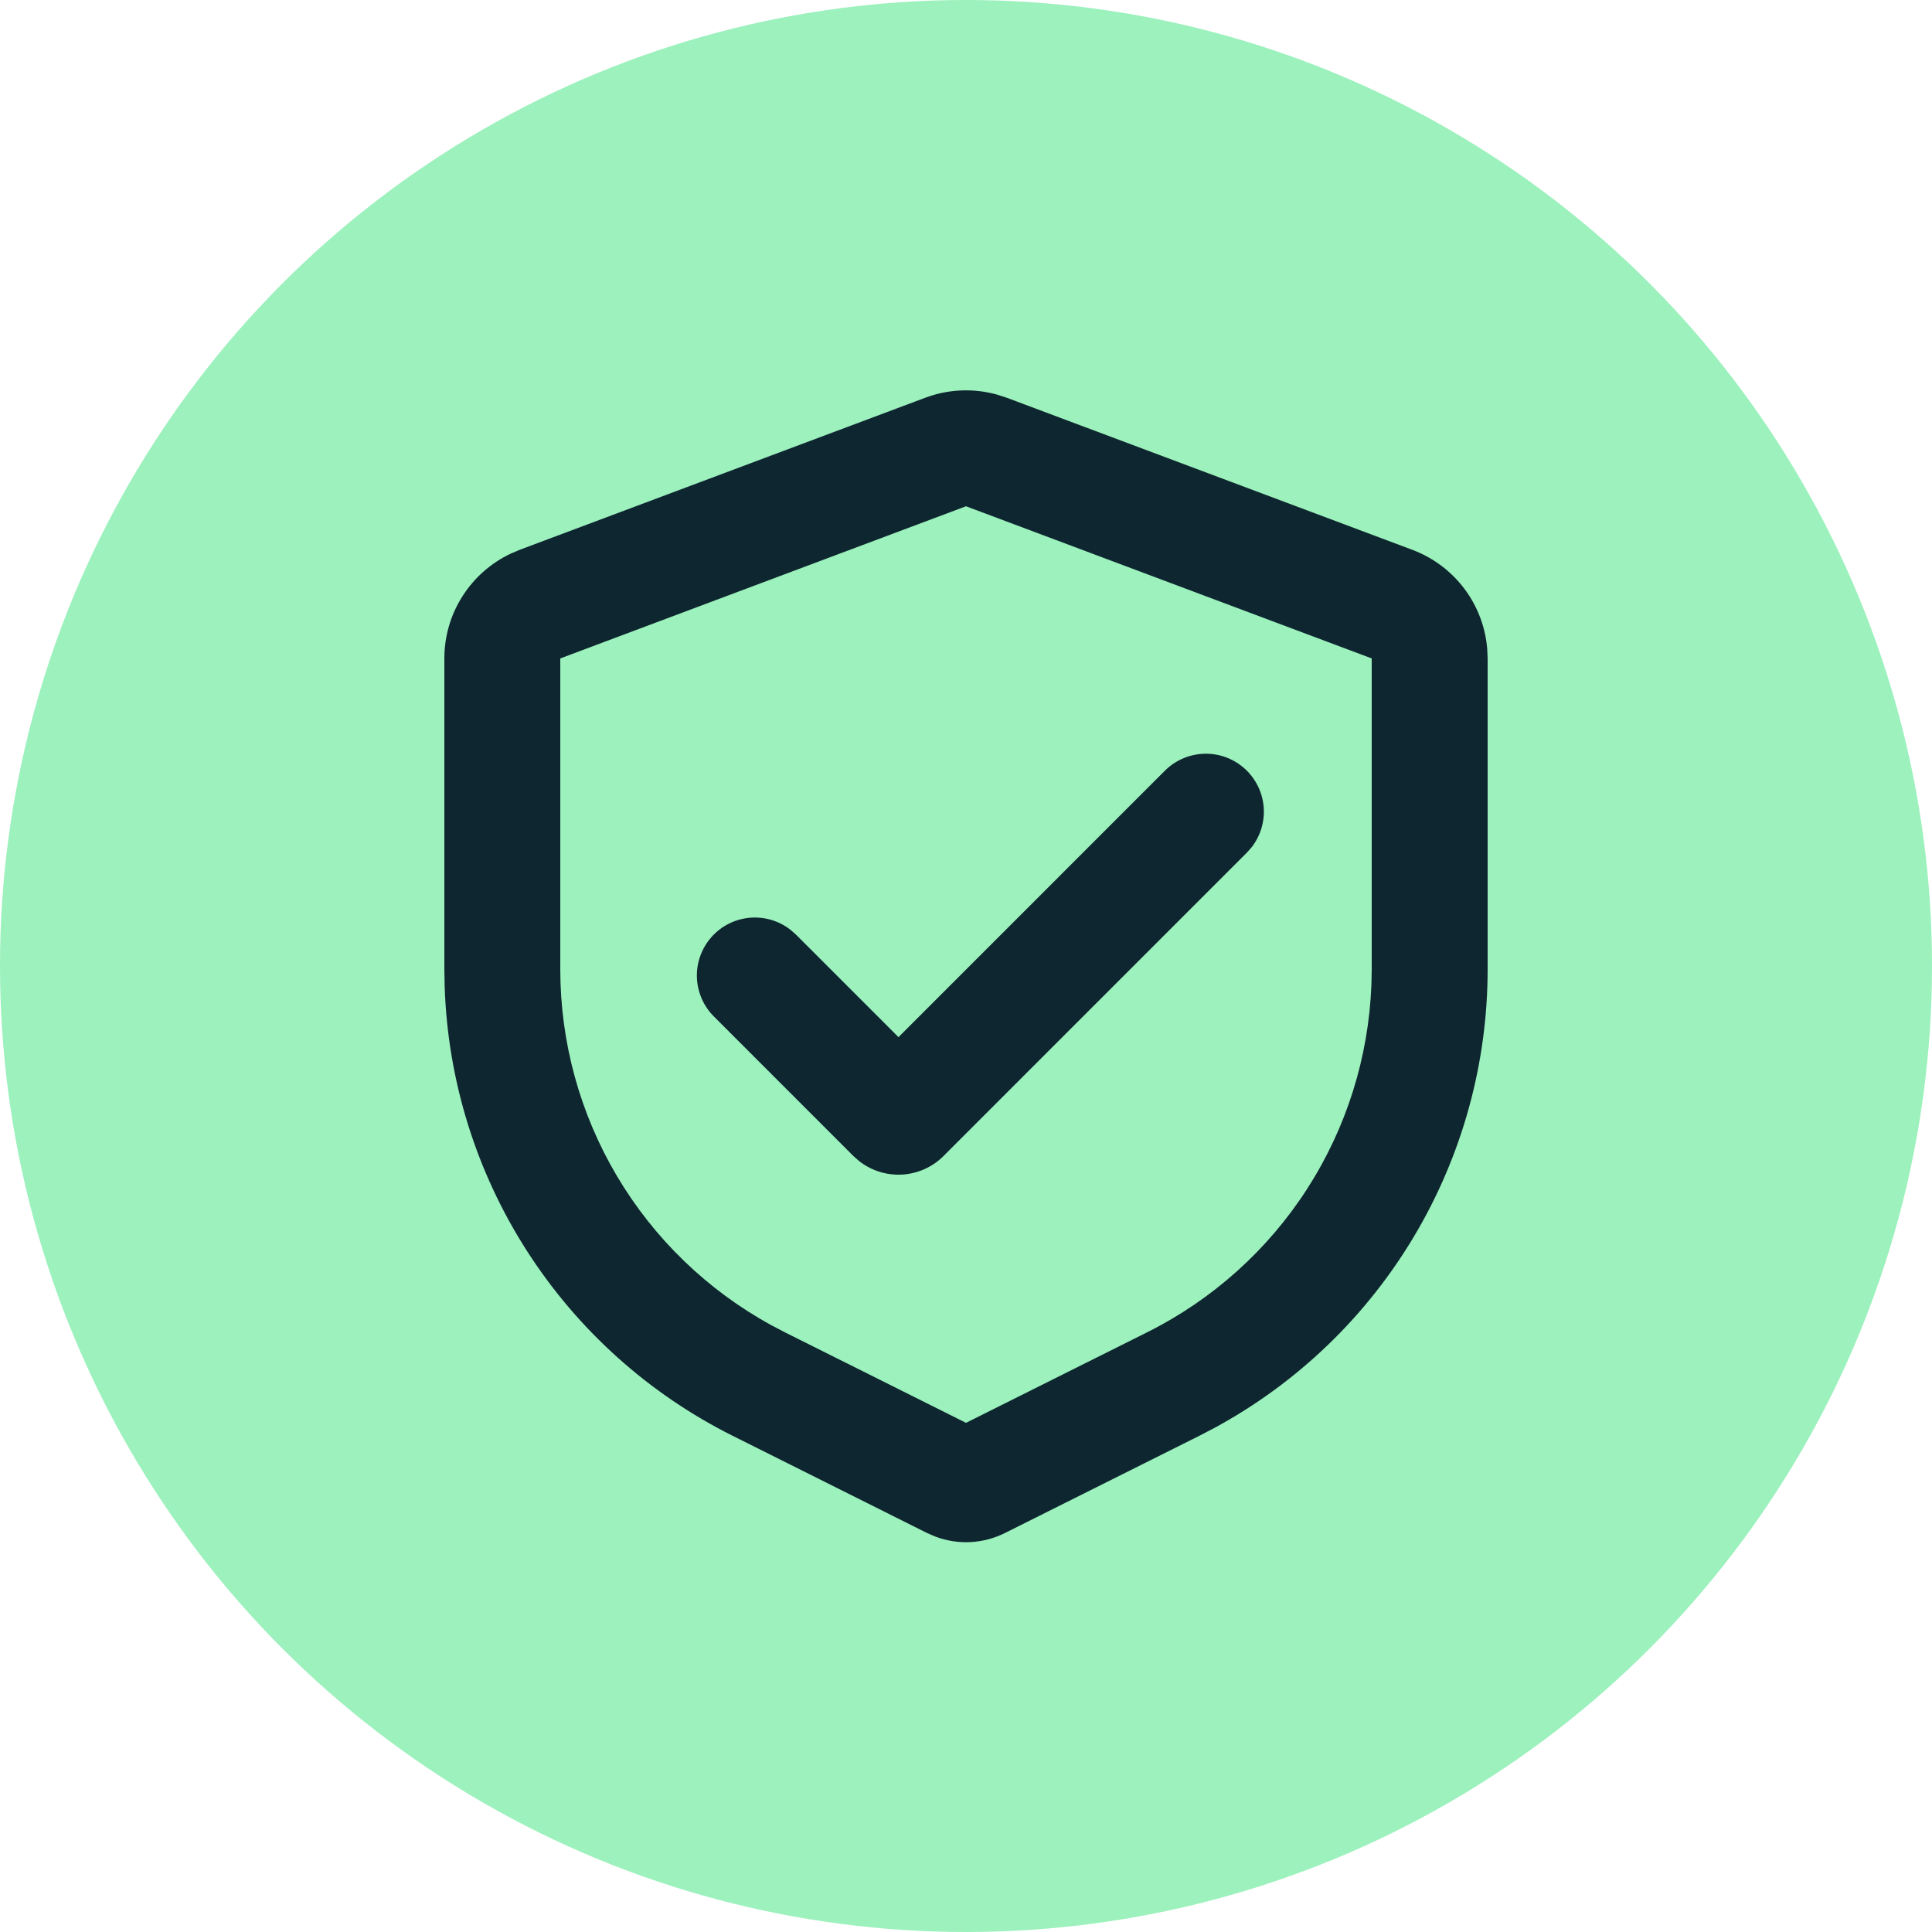
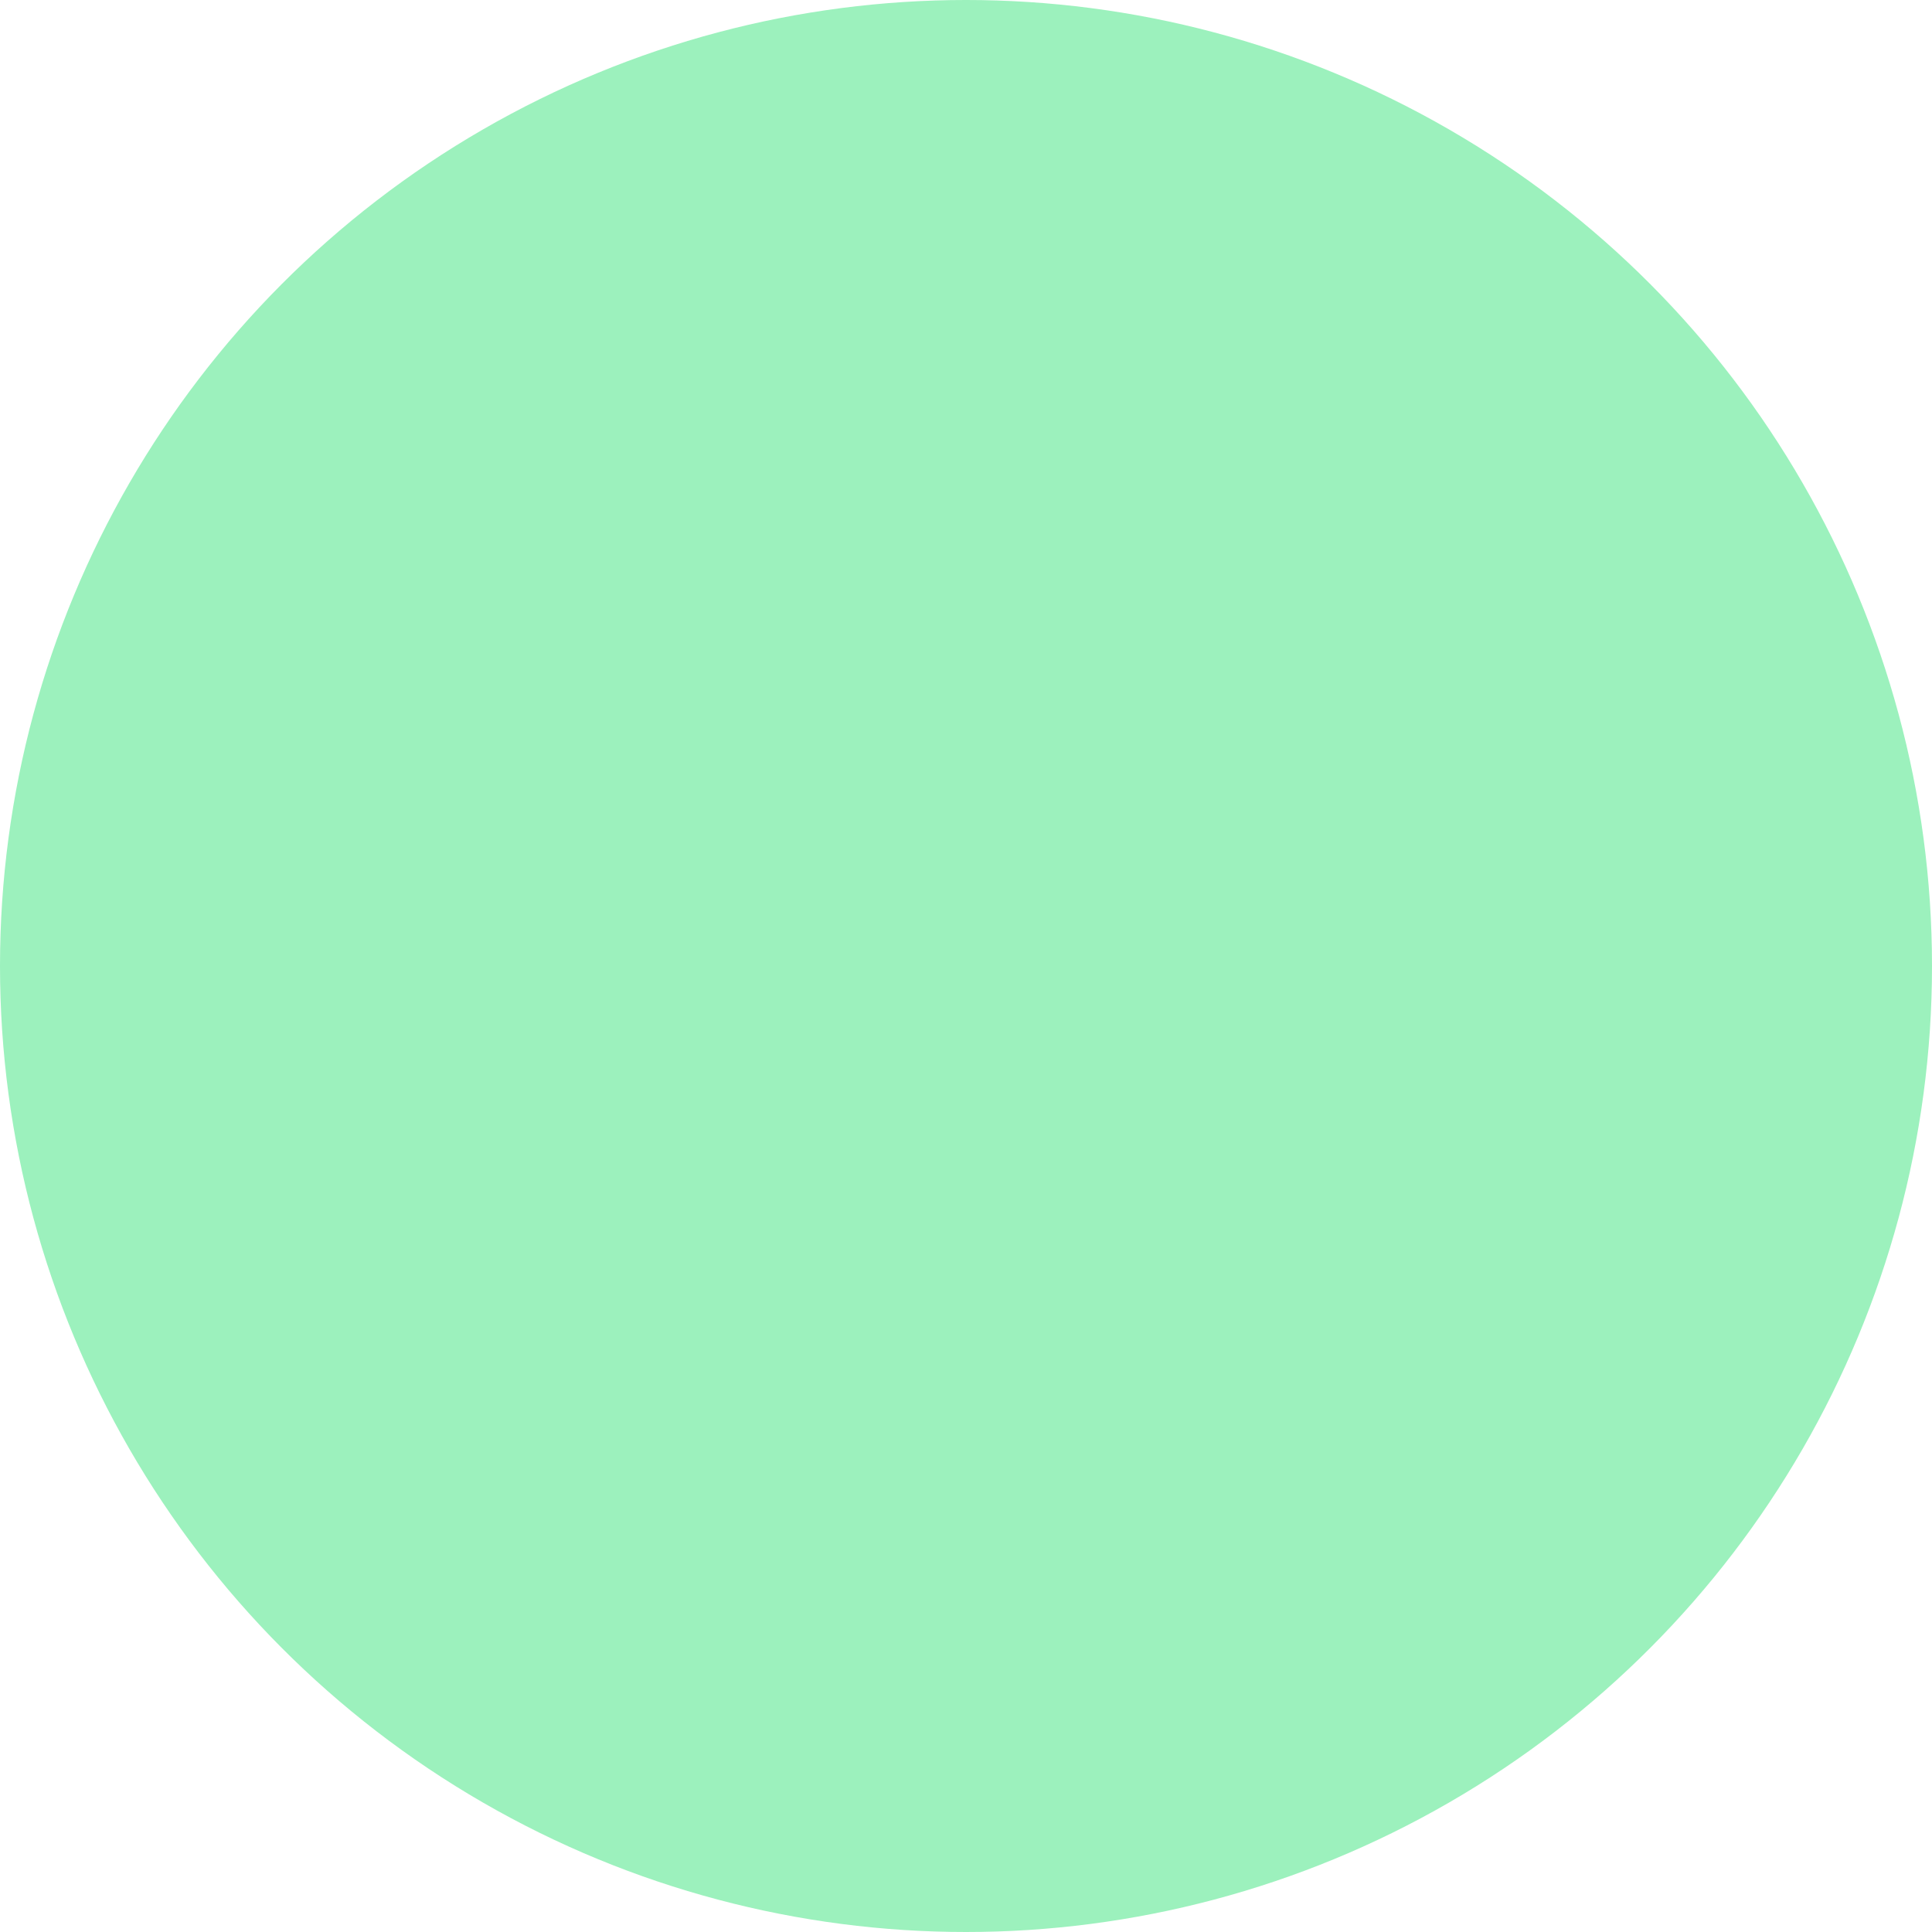
<svg xmlns="http://www.w3.org/2000/svg" fill="none" viewBox="0 0 50 50" height="50" width="50">
  <circle fill="#9CF1BD" r="25" cy="25" cx="25" />
-   <path fill="#0E2630" d="M23.947 10.293C24.539 10.071 25.186 10.042 25.795 10.21L26.053 10.293L36.553 14.23C37.085 14.43 37.55 14.777 37.893 15.23C38.236 15.684 38.443 16.226 38.489 16.792L38.5 17.04V25.084C38.5 27.515 37.844 29.9 36.6 31.989C35.357 34.078 33.573 35.792 31.436 36.951L31.038 37.159L26.006 39.675C25.73 39.813 25.427 39.893 25.118 39.909C24.808 39.925 24.499 39.877 24.209 39.768L23.994 39.675L18.962 37.159C16.788 36.072 14.948 34.418 13.636 32.372C12.324 30.326 11.588 27.964 11.508 25.534L11.5 25.084V17.04C11.5 16.471 11.661 15.915 11.966 15.435C12.27 14.955 12.704 14.571 13.217 14.328L13.447 14.23L23.947 10.293ZM25 13.102L14.5 17.04V25.084C14.5 26.967 15.006 28.815 15.965 30.434C16.925 32.054 18.302 33.386 19.953 34.291L20.305 34.476L25 36.823L29.695 34.476C31.379 33.634 32.806 32.355 33.826 30.772C34.846 29.189 35.421 27.362 35.492 25.48L35.5 25.084V17.04L25 13.102ZM30.149 19.944C30.419 19.675 30.782 19.519 31.163 19.507C31.544 19.495 31.915 19.629 32.2 19.881C32.486 20.133 32.666 20.485 32.702 20.864C32.738 21.243 32.628 21.622 32.395 21.924L32.27 22.065L24.419 29.917C24.134 30.203 23.753 30.374 23.349 30.398C22.945 30.421 22.547 30.296 22.23 30.045L22.085 29.917L18.48 26.311C18.208 26.042 18.049 25.679 18.036 25.296C18.023 24.914 18.157 24.541 18.41 24.254C18.663 23.967 19.016 23.787 19.397 23.752C19.778 23.717 20.158 23.828 20.459 24.064L20.601 24.189L23.253 26.841L30.149 19.944Z" />
</svg>